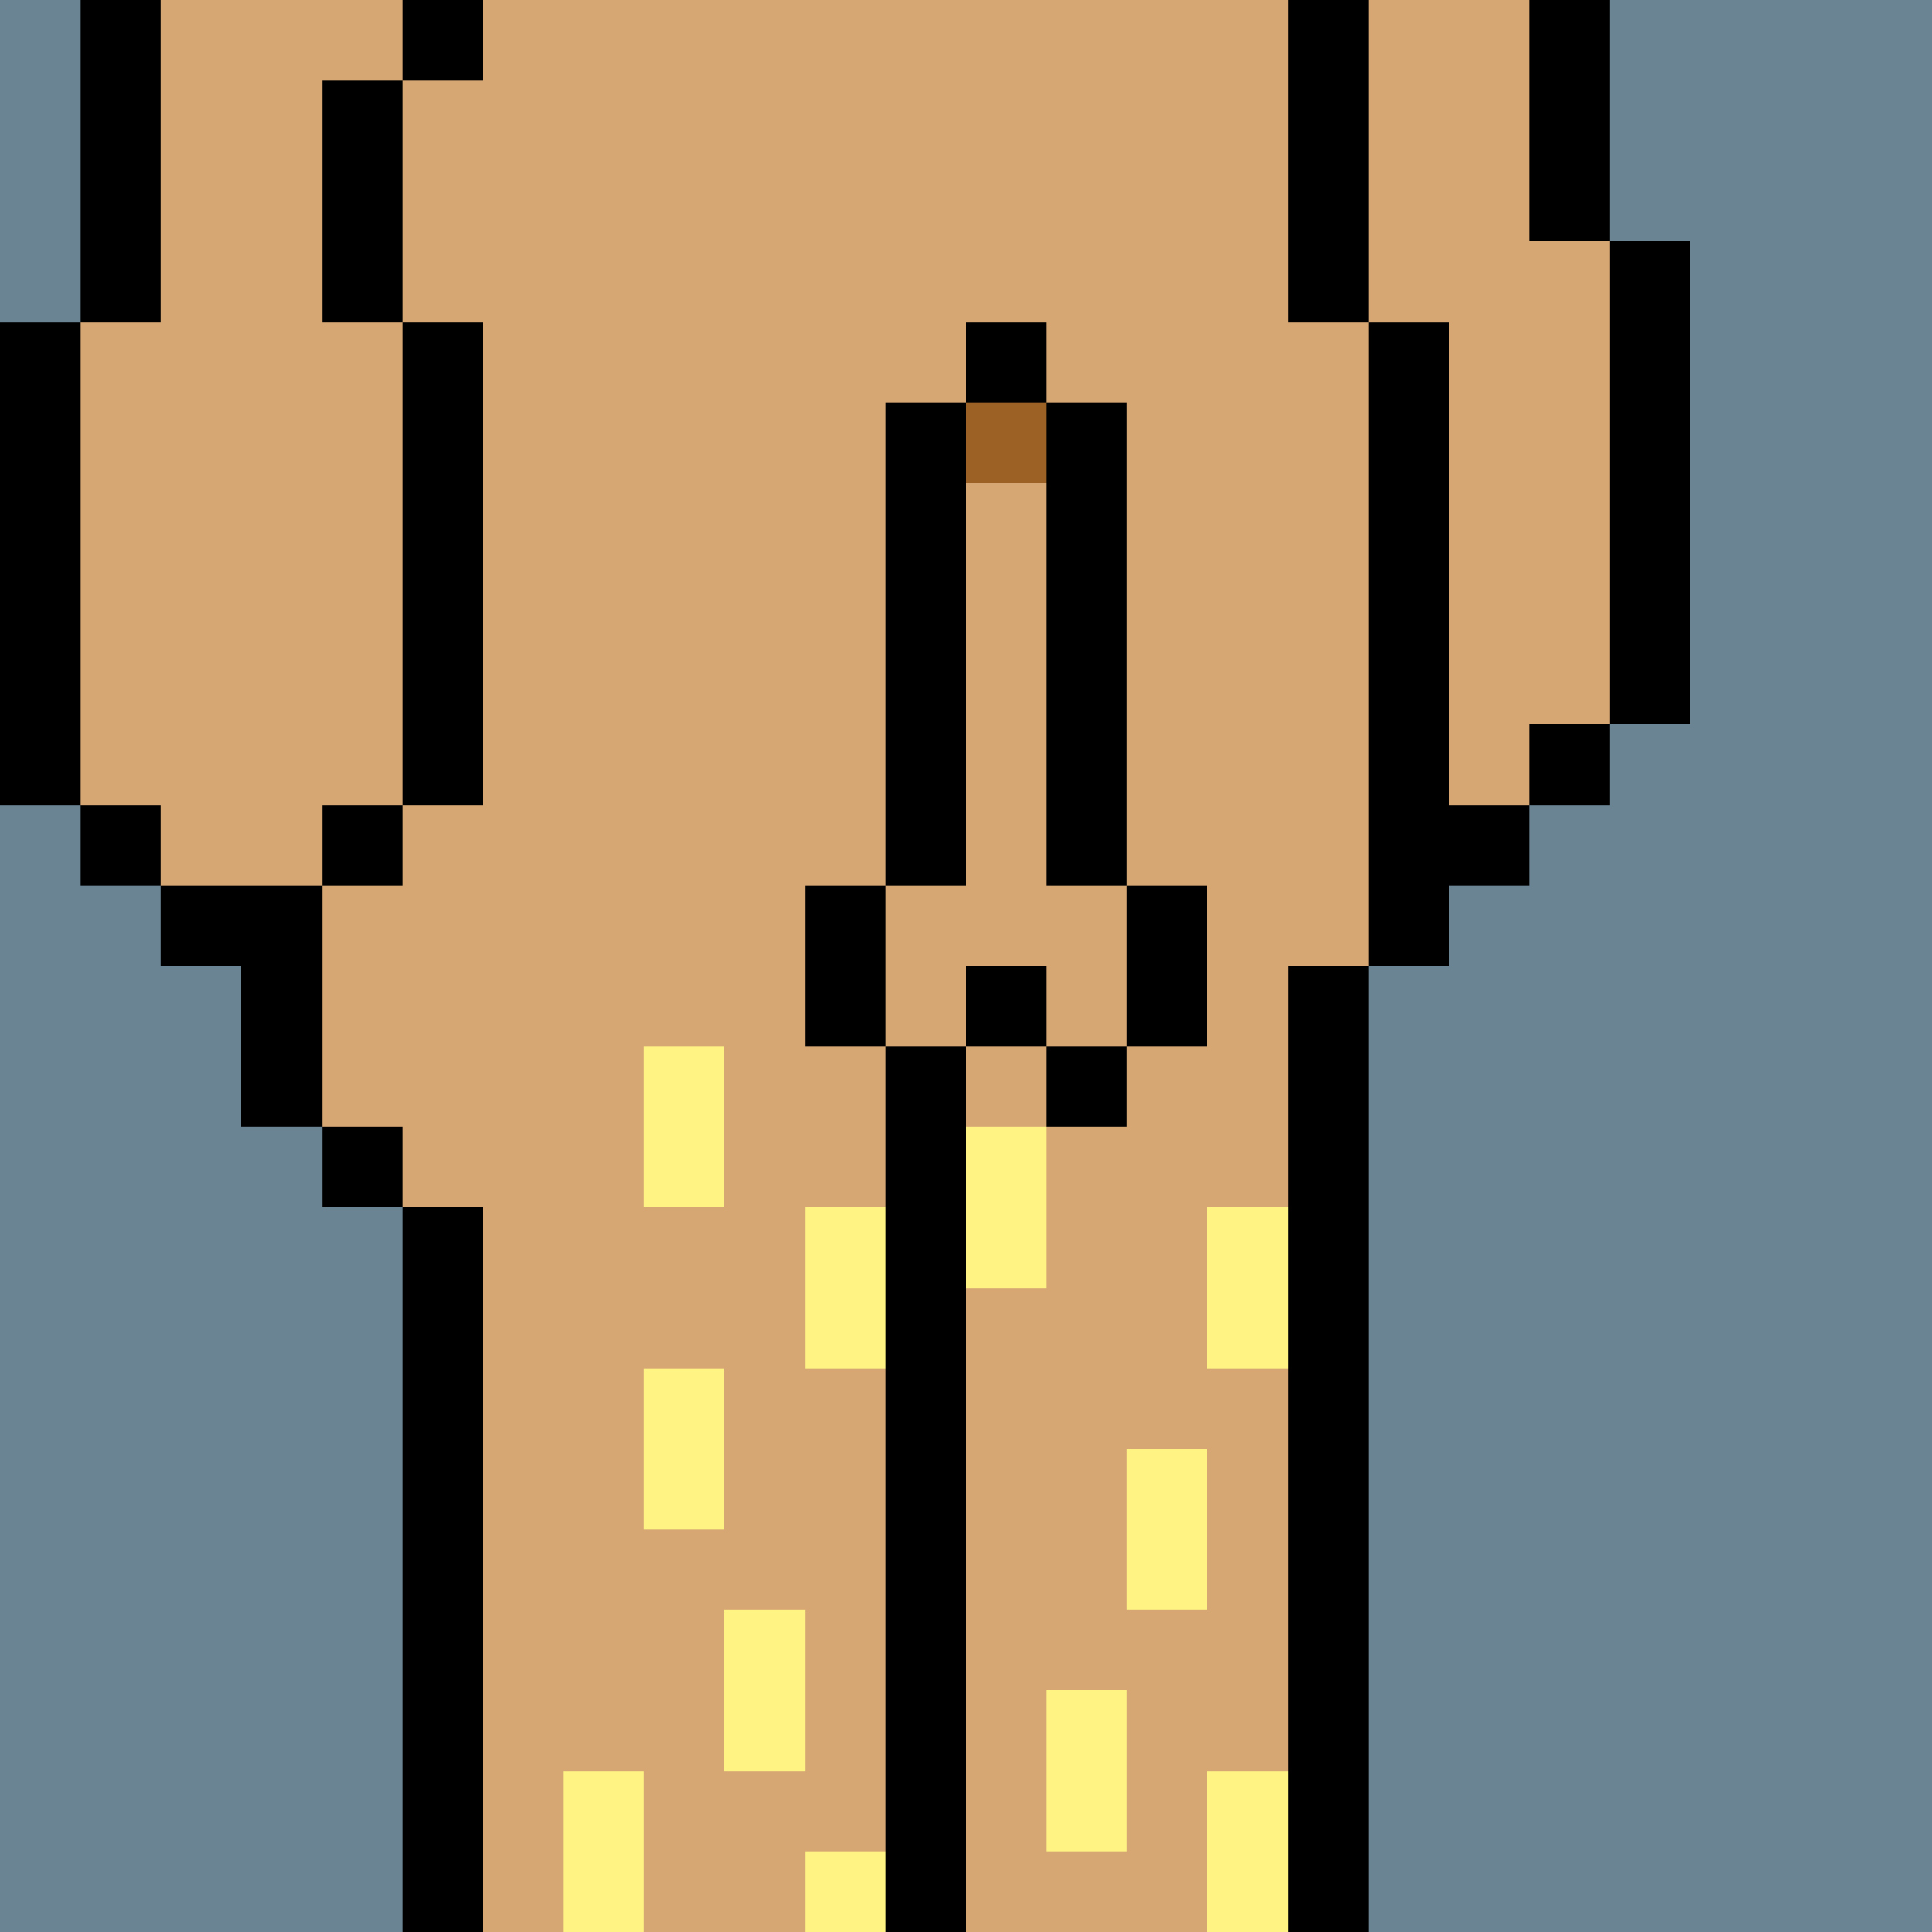
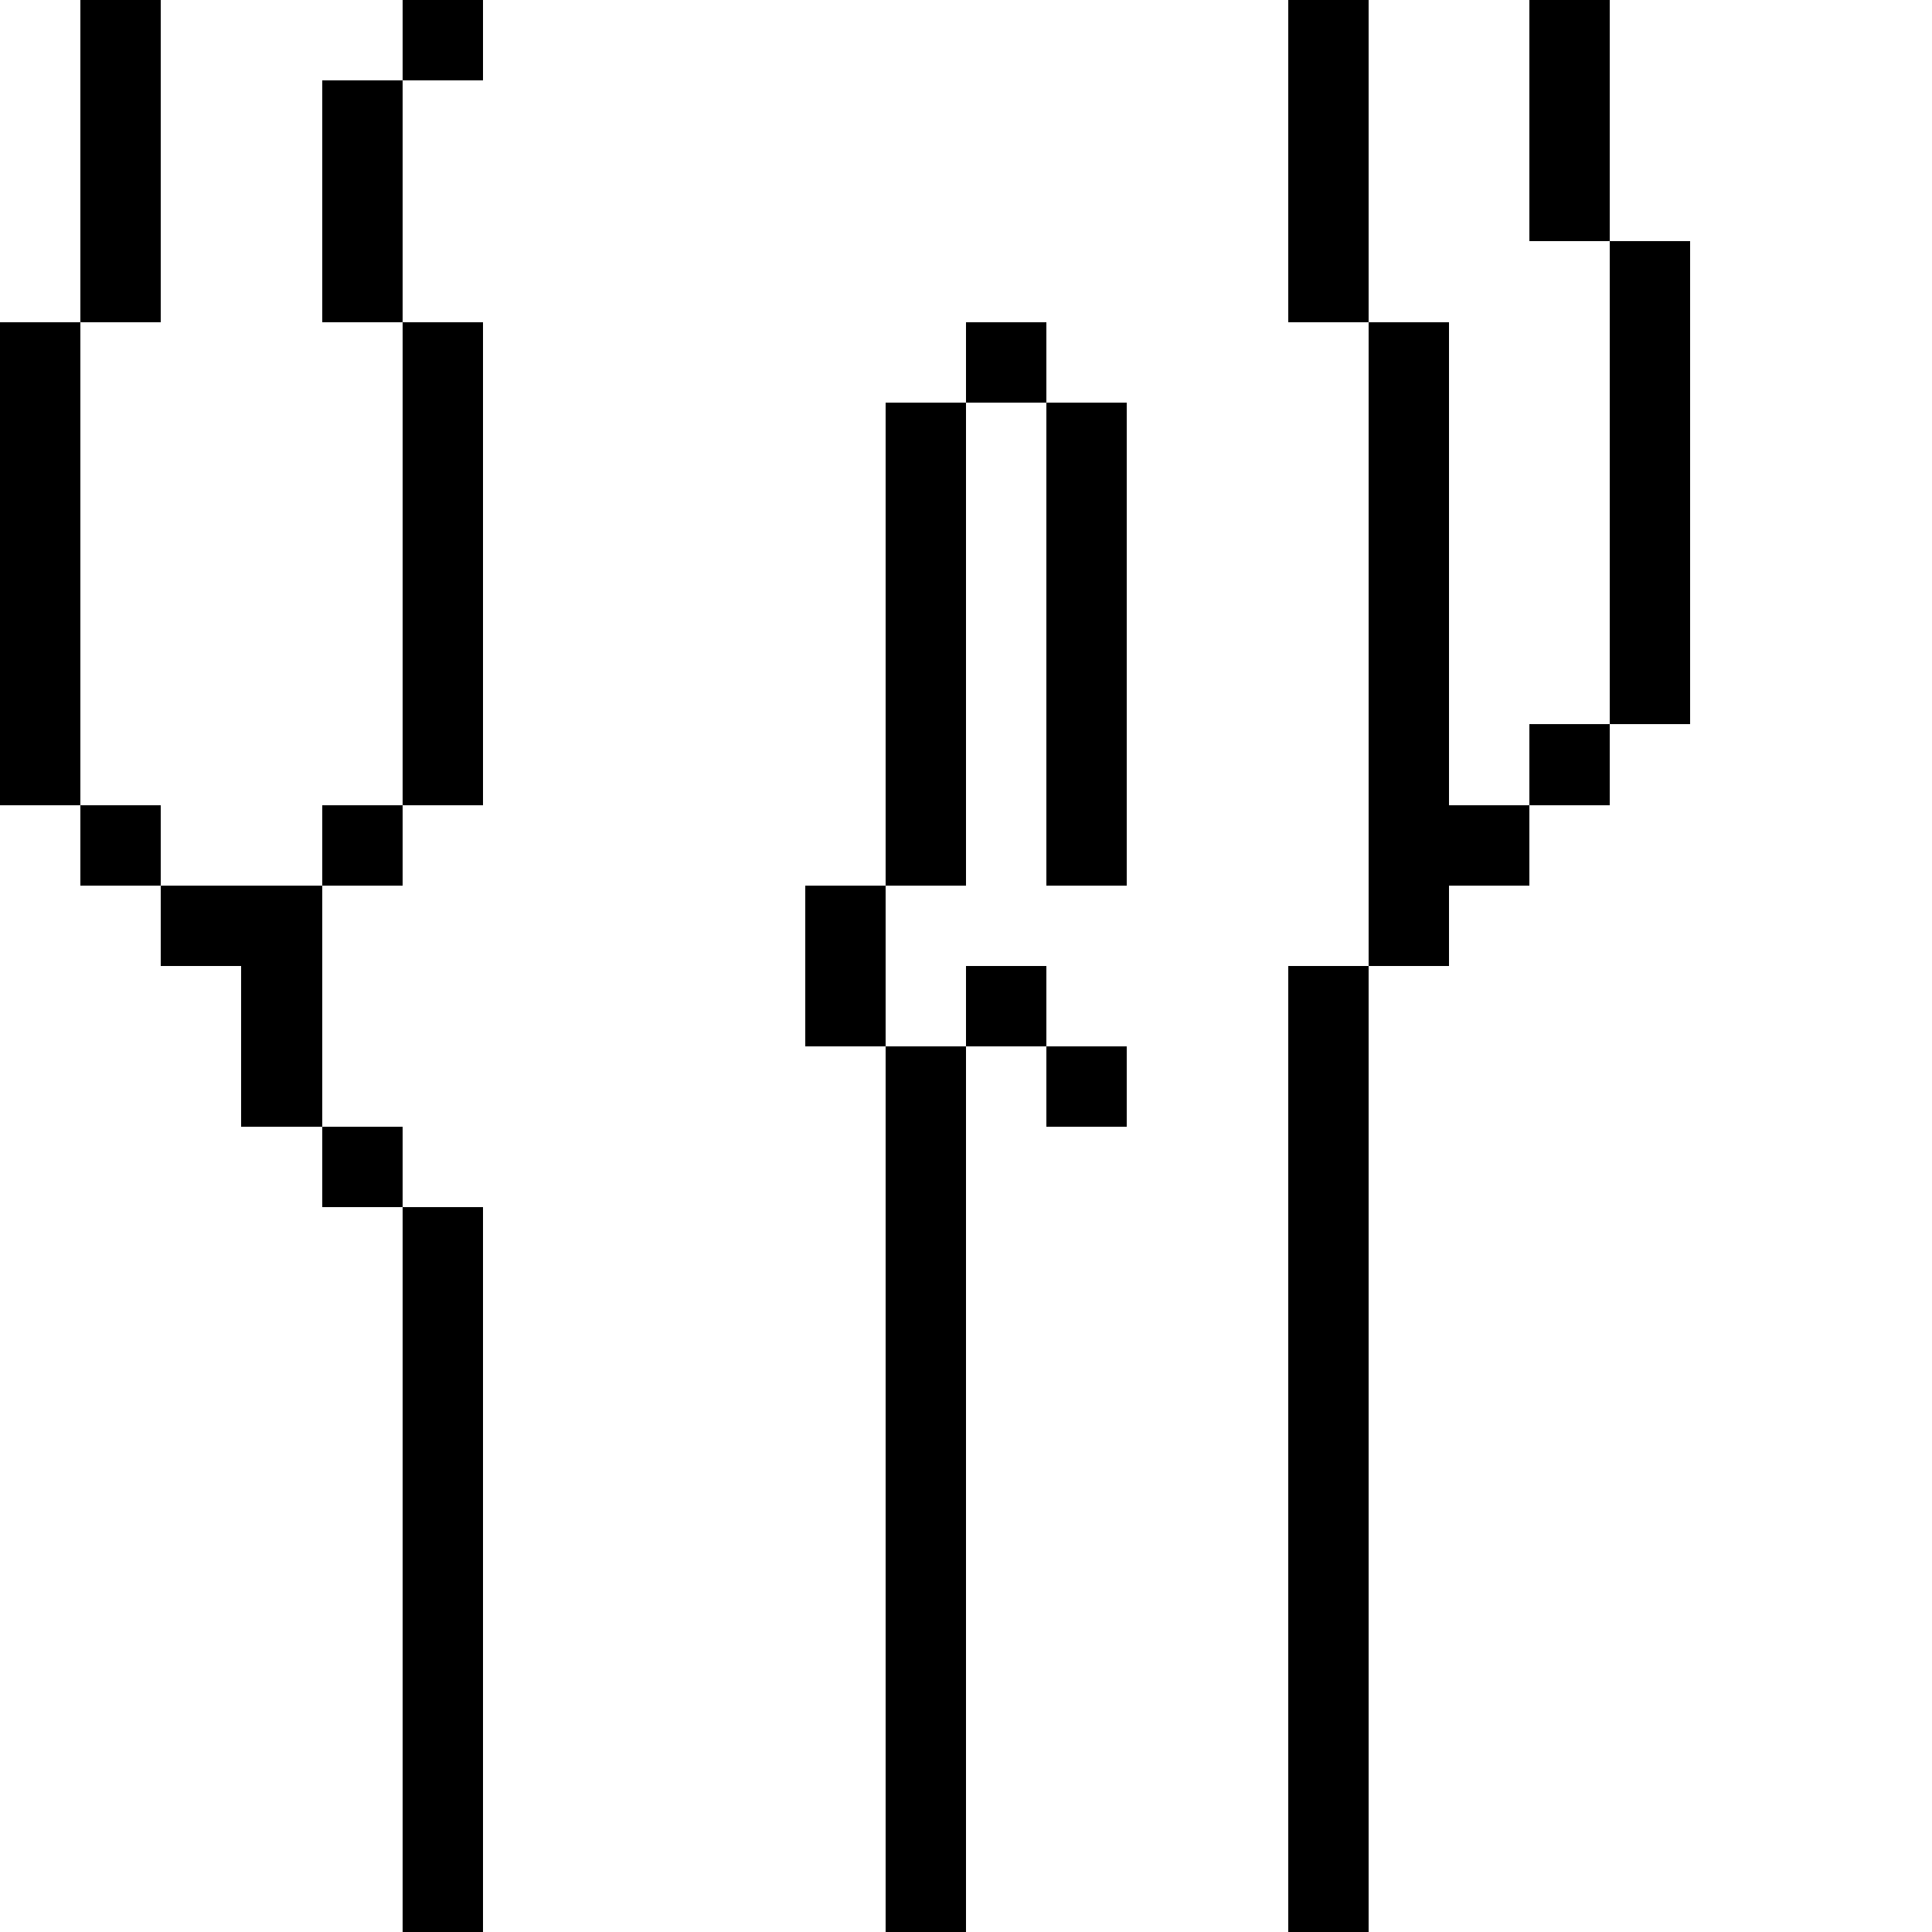
<svg xmlns="http://www.w3.org/2000/svg" width="336" height="336" viewBox="0 0 24 24" fill-rule="evenodd" shape-rendering="crispEdges">
-   <path id="bg" fill="#6a8494" d="M0 0h24v24H0z" />
  <g id="bods.002">
    <path d="M12 24V13h-1v11h1zm-6 0v-9H5v9h1zm11 0V12h-1v12h1zM5 14H4v1h1v-1zm-3-2h1v2h1v-3H2v1zm3-2H4v1h1v-1zm-3 0H1v1h1v-1zm16 2v-1h1v-1h-1V4h-1v8h1zM1 10V4H0v6h1zm5 0V4H5v6h1zm14-1h-1v1h1V9zm1 0V3h-1v6h1zm-4-5V0h-1v4h1zM5 4V1H4v3h1zM2 4V0H1v4h1zm18-1V0h-1v3h1zM6 0H5v1h1V0z" />
-     <path fill="#d6a772" d="M16 4V0H6v1H5v3h1v6H5v1H4v3h1v1h1v9h5V13h1v11h4V12h1V4h-1zM2 11h2v-1h1V4H4V1h1V0H2v4H1v6h1v1zm17-8V0h-2v4h1v6h1V9h1V3h-1z" />
  </g>
  <g id="pube.163">
-     <path fill="#fff483" d="M11 23h-1v1h1v-1zm4-1v2h1v-2h-1zm-8 0v2h1v-2H7zm6-1v2h1v-2h-1zm-4-1v2h1v-2H9zm5-2v2h1v-2h-1zm-6-1v2h1v-2H8zm3 0v-2h-1v2h1zm4-2v2h1v-2h-1zm-3-1v2h1v-2h-1zm-4-1v2h1v-2H8z" />
-   </g>
+     </g>
  <g id="junk.123">
-     <path d="M12 13h-1v1h1v-1zm2 0h-1v1h1v-1zm-1-1h-1v1h1v-1zm-2 1v-2h-1v2h1zm4 0v-2h-1v2h1zm-3-2V5h-1v6h1zm2 0V5h-1v6h1zm-1-7h-1v1h1V4z" />
-     <path fill="#9c6125" d="M12 5h1v1h-1z" />
-     <path fill="#d6a772" d="M12 13v-1h1v1h1v-2h-1V6h-1v5h-1v2h1z" />
+     <path d="M12 13h-1v1h1v-1zm2 0h-1v1h1v-1zm-1-1h-1v1h1v-1zm-2 1v-2h-1v2h1zm4 0v-2v2h1zm-3-2V5h-1v6h1zm2 0V5h-1v6h1zm-1-7h-1v1h1V4z" />
  </g>
</svg>